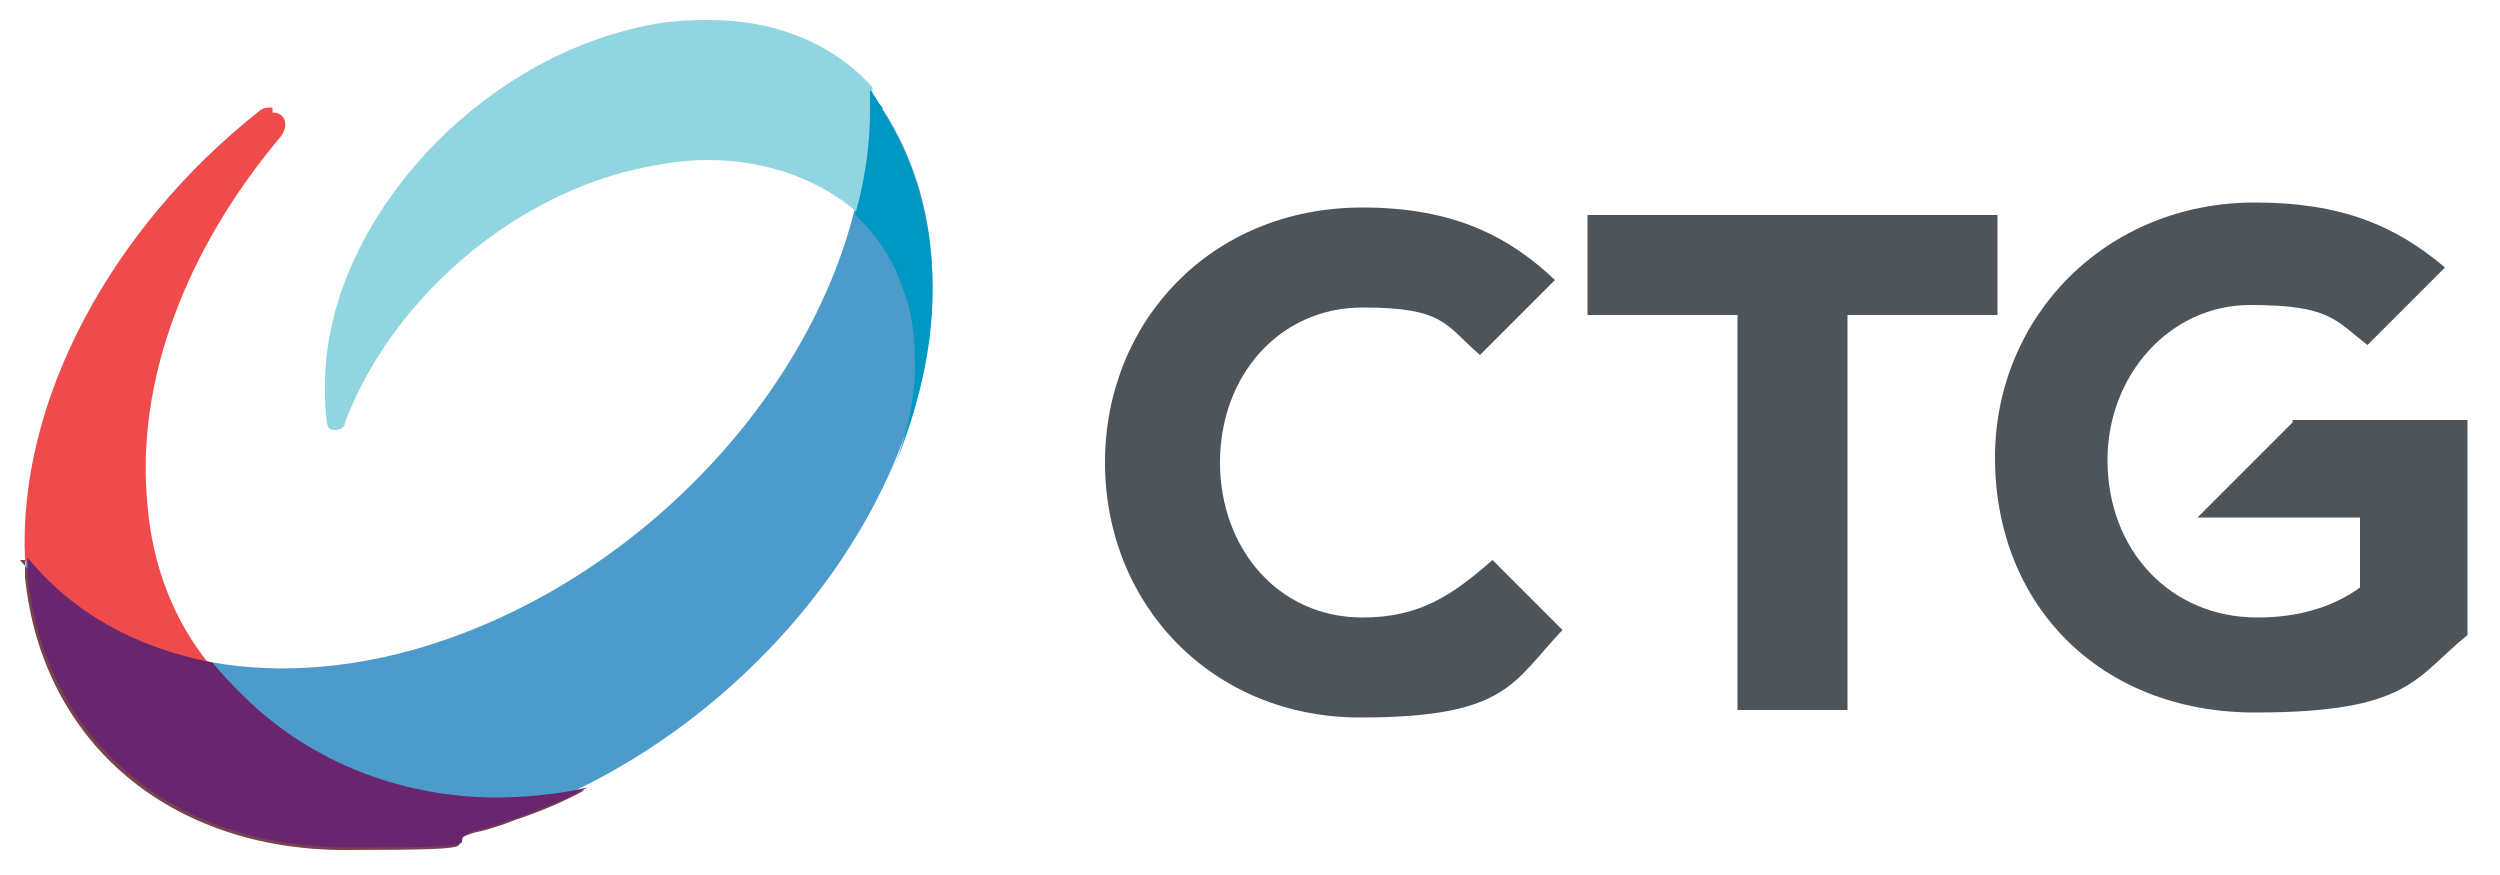
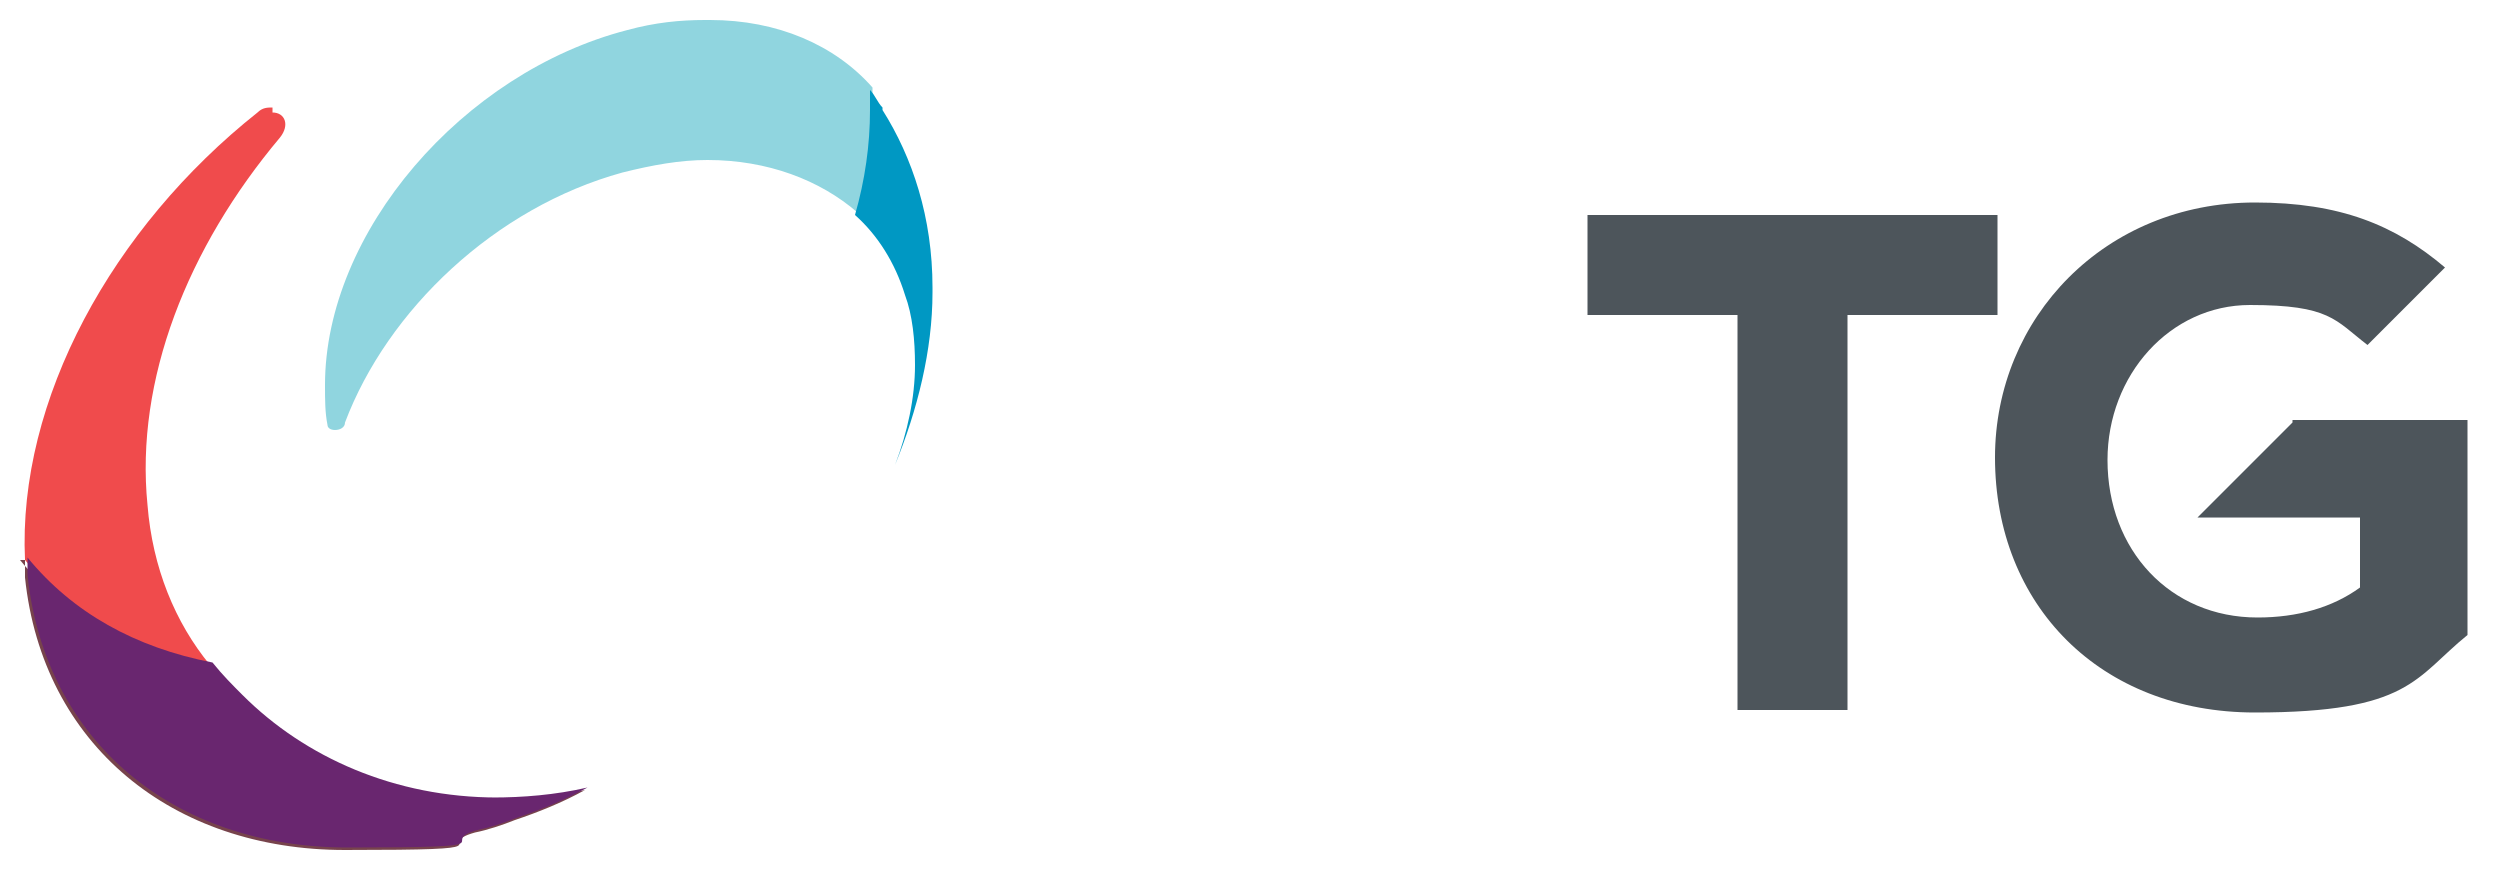
<svg xmlns="http://www.w3.org/2000/svg" version="1.1" viewBox="0 0 100 35">
  <defs>
    <style>
      .cls-1 {
        fill: #f04b4c;
      }

      .cls-2 {
        fill: #4c9bcb;
      }

      .cls-3 {
        fill: #77434c;
      }

      .cls-4 {
        fill: #90d5df;
      }

      .cls-5 {
        fill: #0098c3;
      }

      .cls-6 {
        fill: #4d555b;
      }

      .cls-7 {
        fill: #69266f;
      }
    </style>
  </defs>
  <g>
    <g id="a">
-       <path class="cls-2" d="M34.7,3.5c0,.3,0,.5,0,.8,0,9.2-8.2,18.9-18.2,21.7-6.5,1.8-12.3.2-15.5-3.7.5,8.7,8.4,13.5,18.1,10.8,10-2.8,18.2-12.5,18.2-21.7,0-3.2-1-5.9-2.7-8h0Z" />
      <path class="cls-4" d="M28.2.8c-1,0-2,.1-3.1.4-6.6,1.7-12.1,8.1-12.1,14.2,0,.6,0,1.1.1,1.6,0,.1.1.2.3.2s.4-.1.4-.3c1.7-4.5,6-8.6,11.1-10,1.2-.3,2.3-.5,3.4-.5,2.4,0,4.5.8,6,2.1.4-1.4.5-2.8.6-4.2,0-.3,0-.6,0-.8-1.5-1.7-3.8-2.7-6.5-2.7h0Z" />
      <path class="cls-5" d="M37.3,11.5h0c0-2.8-.8-5.2-2-7.1h0s0,0,0-.1c-.2-.2-.3-.5-.5-.7,0,.3,0,.6,0,.8,0,1.4-.2,2.8-.6,4.2.9.8,1.6,1.9,2,3.2.3.8.4,1.8.4,2.8,0,1.3-.3,2.7-.8,4,.9-2.2,1.5-4.6,1.5-6.9h0v-.2h0Z" />
      <path class="cls-1" d="M10.9,4.3c-.2,0-.4,0-.6.2C4.5,9.1.7,16,1,22.4c1.8,2.2,4.3,3.6,7.4,4.2-1.4-1.7-2.3-3.9-2.5-6.4-.5-5,1.6-10.3,5.3-14.7.4-.5.2-1-.3-1h0Z" />
      <path class="cls-3" d="M1,22.4c0,.2,0,.4,0,.7.7,6.7,5.9,10.9,12.8,10.9s3.4-.2,5.2-.7c.5-.1,1.1-.3,1.6-.5.9-.3,1.9-.7,2.8-1.2-1.3.3-2.6.4-3.8.4-4.1,0-7.7-1.6-10.2-4.1-.4-.4-.8-.8-1.2-1.3-3.1-.6-5.6-2-7.4-4.2" />
      <path class="cls-7" d="M19.9,31.9c-4.1,0-7.7-1.6-10.2-4.1-.4-.4-.8-.8-1.2-1.3-3.1-.6-5.6-2-7.4-4.2,0,.2,0,.4,0,.7.7,6.7,5.9,10.9,12.8,10.9s3.4-.2,5.2-.7c.5-.1,1.1-.3,1.6-.5.9-.3,1.9-.7,2.8-1.2-1.3.3-2.6.4-3.8.4Z" />
      <path class="cls-6" d="M69.5,12.6h-6v-4h16.4v4h-6v15.8h-4.4v-15.8h0Z" />
      <path class="cls-6" d="M91.7,16.9l-3.8,3.8h6.5v2.8c-1.1.8-2.5,1.2-4.1,1.2-3.5,0-6-2.7-6-6.3h0c0-3.4,2.5-6.2,5.7-6.2s3.4.6,4.7,1.6l3.1-3.1c-2-1.7-4.2-2.6-7.6-2.6-6,0-10.4,4.6-10.4,10.2h0c0,5.9,4.2,10.2,10.4,10.2s6.4-1.4,8.5-3.1v-8.6h-7,0Z" />
-       <path class="cls-6" d="M54.5,24.7c-3.4,0-5.7-2.8-5.7-6.2h0c0-3.5,2.4-6.2,5.7-6.2s3.3.7,4.7,1.9l3-3c-1.8-1.7-4-2.9-7.7-2.9-6.1,0-10.3,4.6-10.3,10.2h0c0,5.7,4.3,10.2,10.2,10.2s6.1-1.4,8.1-3.5l-2.8-2.8c-1.6,1.4-2.9,2.3-5.2,2.3h0Z" />
    </g>
  </g>
</svg>